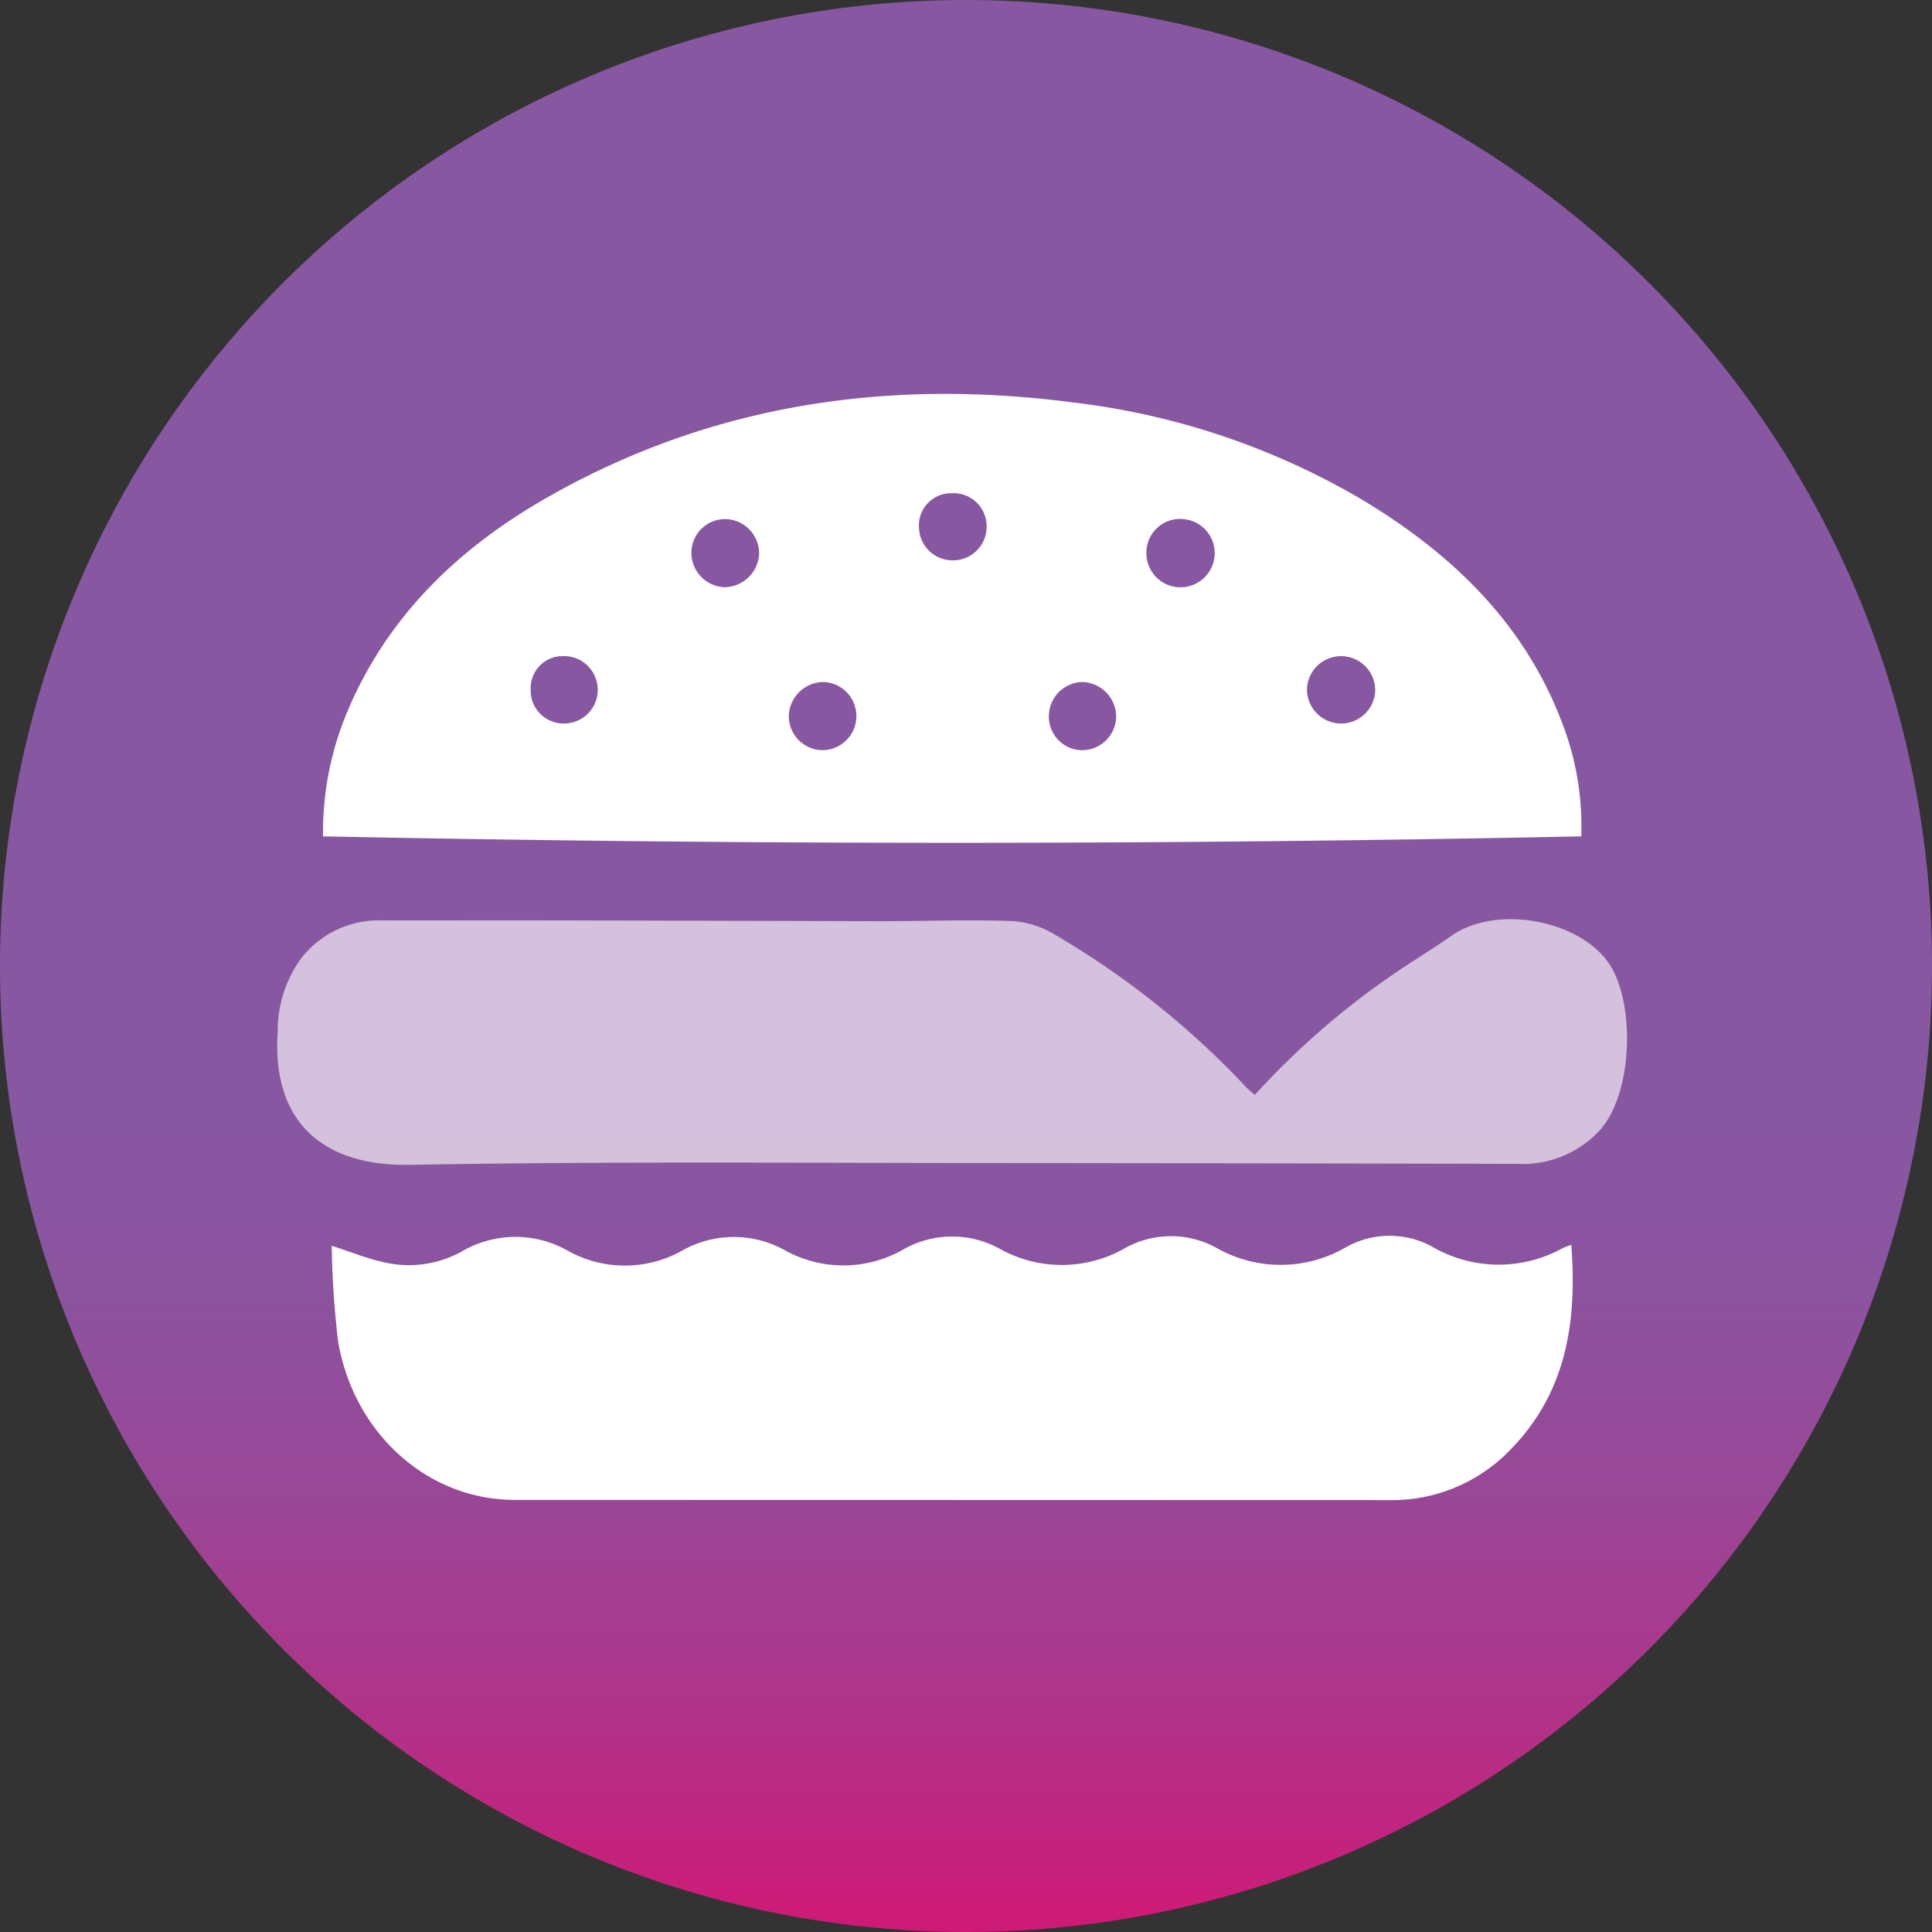
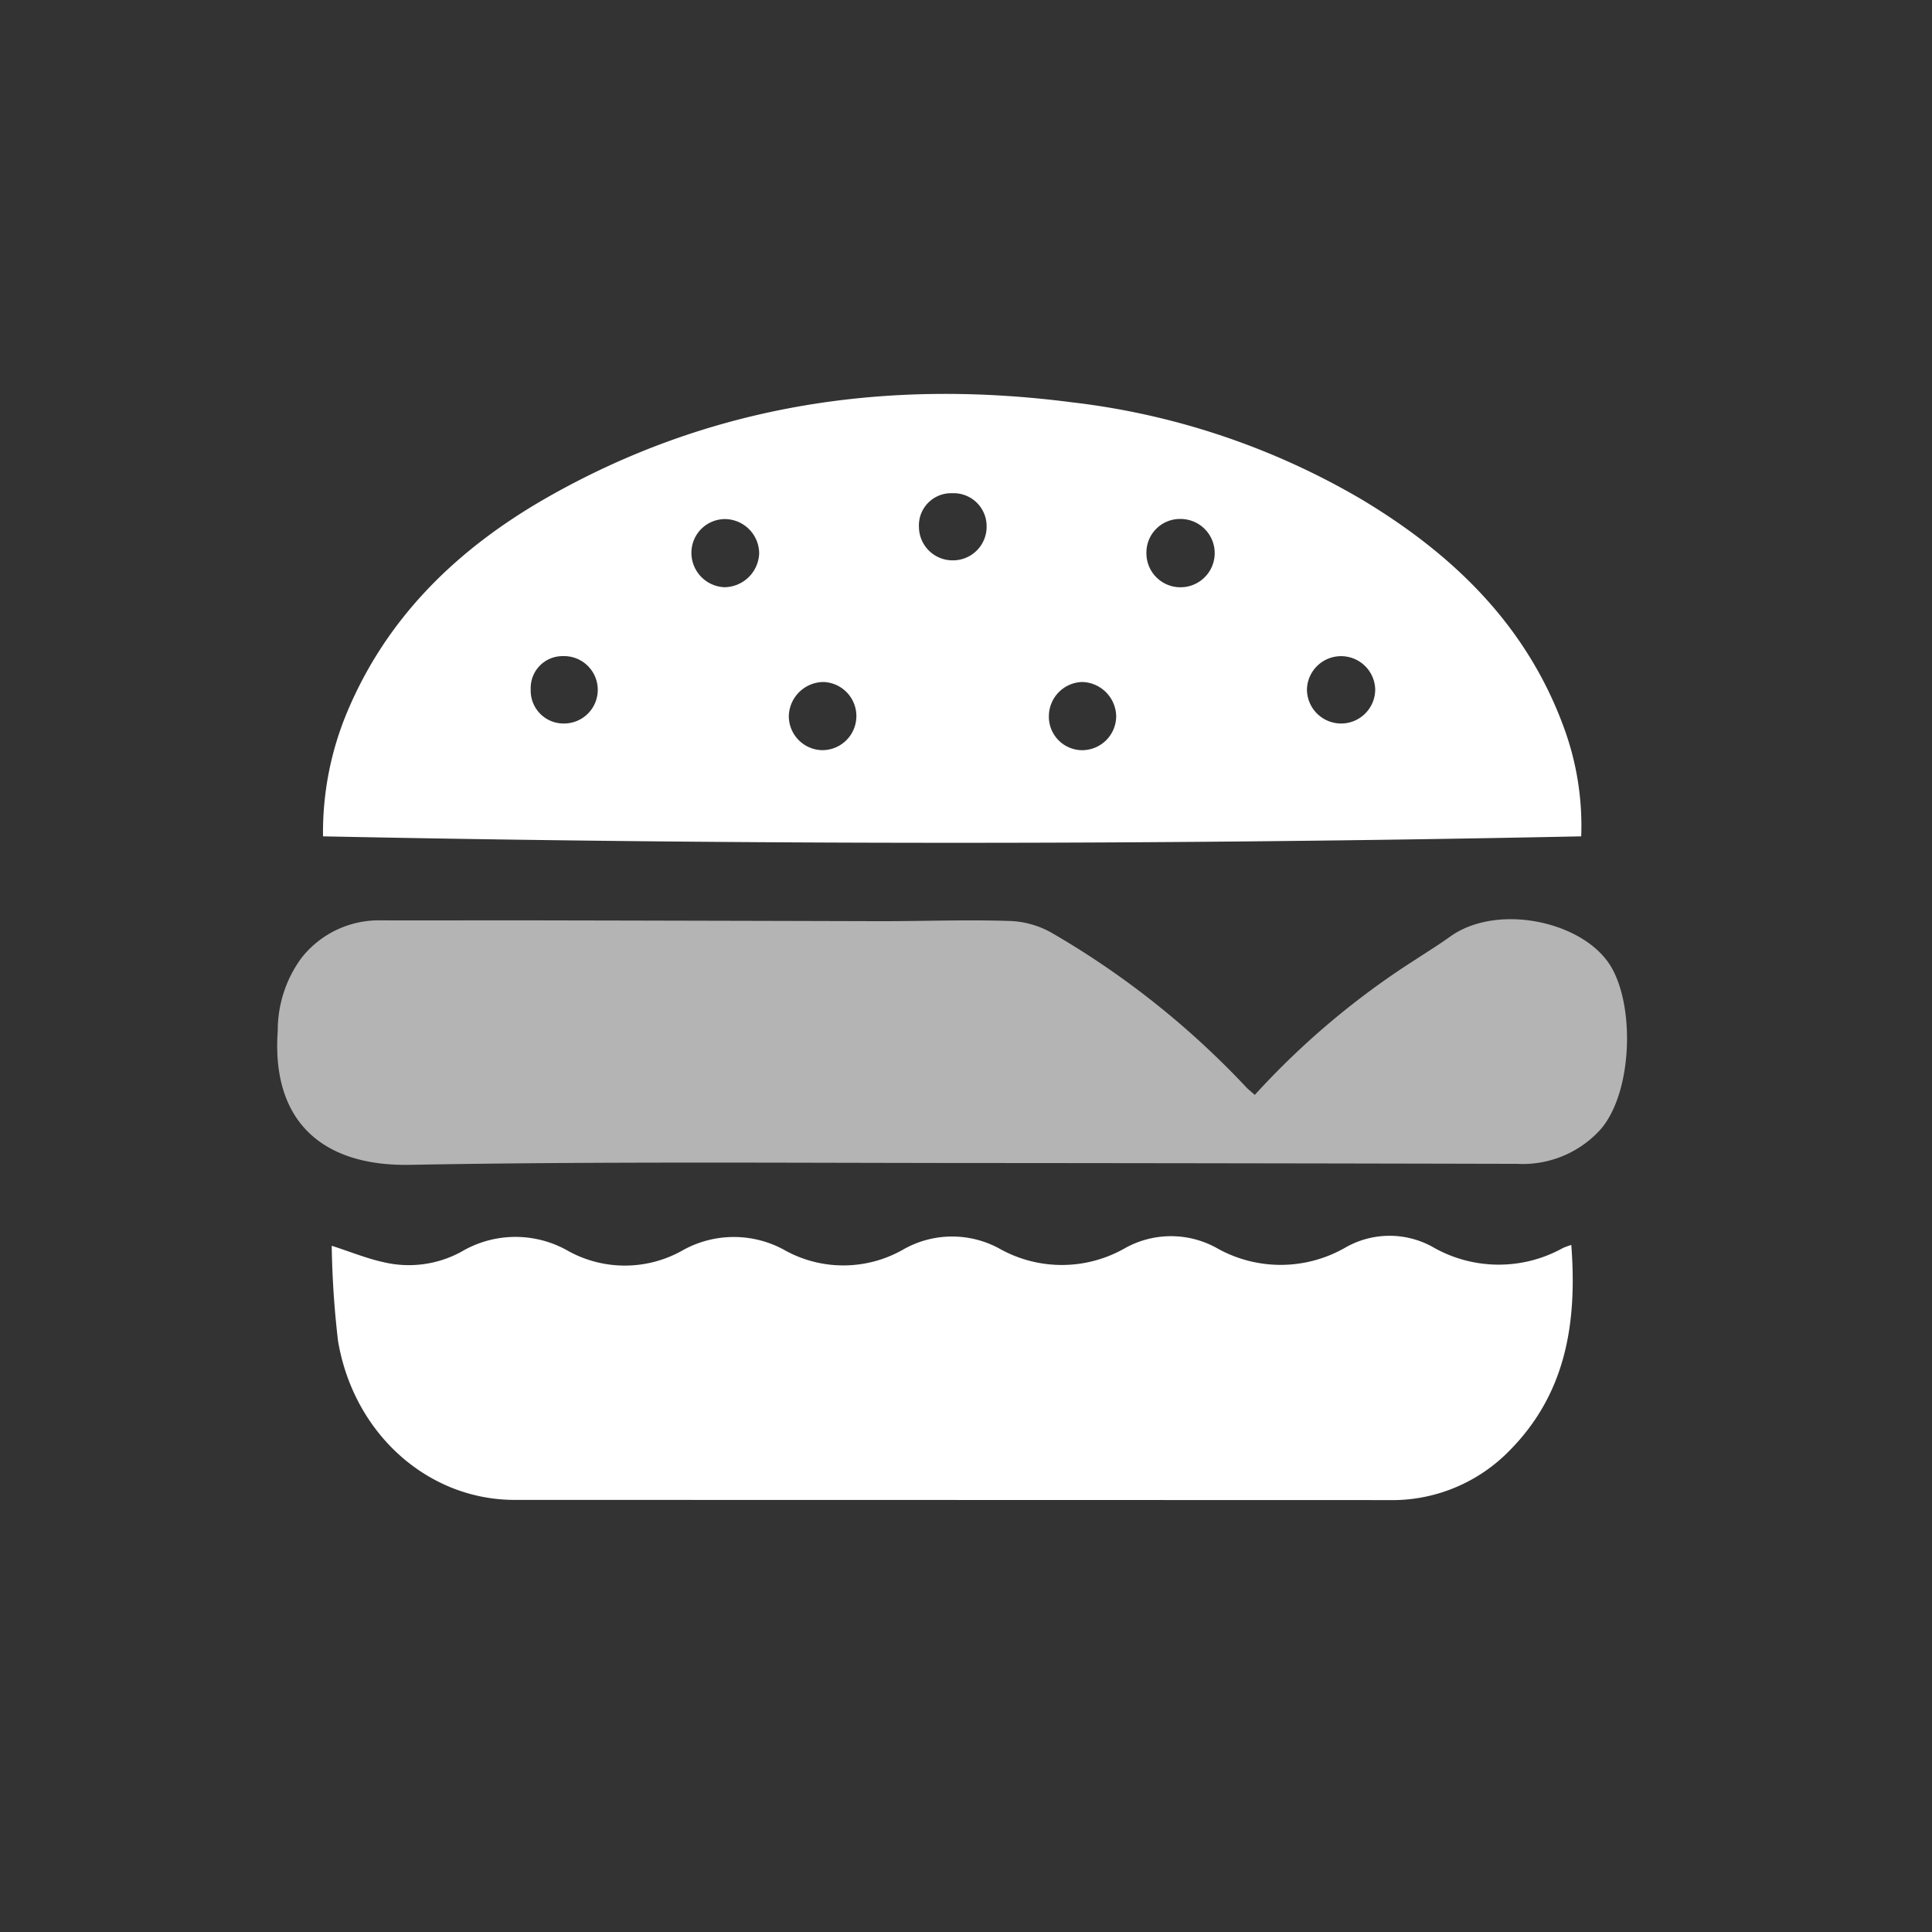
<svg xmlns="http://www.w3.org/2000/svg" width="120" height="120" viewBox="0 0 120 120">
  <rect x="0" y="0" width="120" height="120" fill="#333333" stroke="none" />
  <defs>
    <linearGradient id="linear-gradient" x1="0.5" y1="1.004" x2="0.5" y2="0.137" gradientUnits="objectBoundingBox">
      <stop offset="0" stop-color="#d31675" />
      <stop offset="0.017" stop-color="#ce1a77" />
      <stop offset="0.145" stop-color="#af348a" />
      <stop offset="0.269" stop-color="#994797" />
      <stop offset="0.388" stop-color="#8c539f" />
      <stop offset="0.497" stop-color="#8857a2" />
    </linearGradient>
  </defs>
  <g id="m-Meal-not-snack-icon" transform="translate(-611.965 -863.689)">
    <g id="Group_8411" data-name="Group 8411" transform="translate(611.965 863.689)">
-       <path id="Path_9717" data-name="Path 9717" d="M636.748,632.117a60,60,0,1,0,60,60A60,60,0,0,0,636.748,632.117Zm37.08,59.765" transform="translate(-576.748 -632.117)" fill="url(#linear-gradient)" />
-     </g>
+       </g>
    <g id="Group_8444" data-name="Group 8444" transform="translate(629.182 888.156)">
      <path id="Path_9849" data-name="Path 9849" d="M681.28,735.812c.371,4.844-.328,9.223-3.827,12.763a10.182,10.182,0,0,1-7.556,3.084q-27.125-.007-54.249-.012c-5.39,0-10-4.114-10.968-9.875a57.13,57.13,0,0,1-.392-5.909c1.21.391,2.2.8,3.24,1.024a6.8,6.8,0,0,0,4.811-.653,6.588,6.588,0,0,1,6.668-.031,7.273,7.273,0,0,0,7.033-.031,6.51,6.51,0,0,1,6.466.011,7.49,7.49,0,0,0,7.241-.066,6.126,6.126,0,0,1,6.065-.049,7.894,7.894,0,0,0,7.74-.052,5.856,5.856,0,0,1,5.771.024,8.053,8.053,0,0,0,7.937-.073,5.521,5.521,0,0,1,5.373-.051,8.21,8.21,0,0,0,8.134.082A4.865,4.865,0,0,1,681.28,735.812Z" transform="translate(-600.901 -682.953)" fill="#fff" />
      <path id="Path_9850" data-name="Path 9850" d="M660.48,719.873a49.353,49.353,0,0,1,9.973-8.4c.72-.474,1.456-.925,2.155-1.428,2.947-2.125,8.408-.947,10.045,1.942,1.466,2.589,1.242,7.892-.748,10.086a6.51,6.51,0,0,1-5.12,2.082q-16.171-.038-32.343-.051c-12.146,0-24.293-.109-36.435.112-5.367.1-8.615-2.63-8.213-8.318a7.611,7.611,0,0,1,1.462-4.517,6.109,6.109,0,0,1,4.979-2.349c3.271.007,6.541-.005,9.812,0q10.619.021,21.238.051c2.623,0,5.248-.1,7.867-.017a5.677,5.677,0,0,1,2.713.739,52.848,52.848,0,0,1,12.026,9.53C660.051,719.515,660.249,719.663,660.48,719.873Z" transform="translate(-599.76 -676.333)" fill="#fff" opacity="0.63" />
      <g id="Group_8443" data-name="Group 8443" transform="translate(2.843)">
        <path id="Path_9851" data-name="Path 9851" d="M680.666,686.155c-2.31-6.4-6.886-10.821-12.56-14.231a46.016,46.016,0,0,0-18.034-6.052c-11.406-1.478-22.279.109-32.375,5.793-5.667,3.19-10.222,7.52-12.732,13.688a19.336,19.336,0,0,0-1.4,7.479c26.151.533,52.11.538,78.148,0A17.669,17.669,0,0,0,680.666,686.155Zm-62.12-.332a2.041,2.041,0,0,1-2.081-2.127,1.978,1.978,0,0,1,2.007-2.058,2.093,2.093,0,1,1,.074,4.185Zm9.938-8.465a2.142,2.142,0,0,1-2.038-2.1,2.092,2.092,0,0,1,2.1-2.132,2.144,2.144,0,0,1,2.108,2.146A2.183,2.183,0,0,1,628.483,677.358Zm6.033,10.12a2.117,2.117,0,0,1-2.022-2.111,2.174,2.174,0,0,1,2.138-2.122,2.117,2.117,0,1,1-.116,4.233Zm8.144-11.789a2.085,2.085,0,0,1-2.081-2.034,2,2,0,0,1,2.062-2.135,2.05,2.05,0,0,1,2.14,2.066A2.088,2.088,0,0,1,642.661,675.689Zm8.037,11.792a2.08,2.08,0,0,1-2.048-2.176,2.132,2.132,0,0,1,2.069-2.06,2.17,2.17,0,0,1,2.111,2.132A2.121,2.121,0,0,1,650.7,687.481Zm6-10.123a2.111,2.111,0,0,1-1.991-2.139,2.085,2.085,0,0,1,2.138-2.1,2.121,2.121,0,1,1-.147,4.238Zm10.093,8.465a2.122,2.122,0,0,1-2.113-2.133,2.121,2.121,0,0,1,4.24.014A2.12,2.12,0,0,1,666.8,685.824Z" transform="translate(-603.561 -665.352)" fill="#fff" />
      </g>
    </g>
  </g>
</svg>